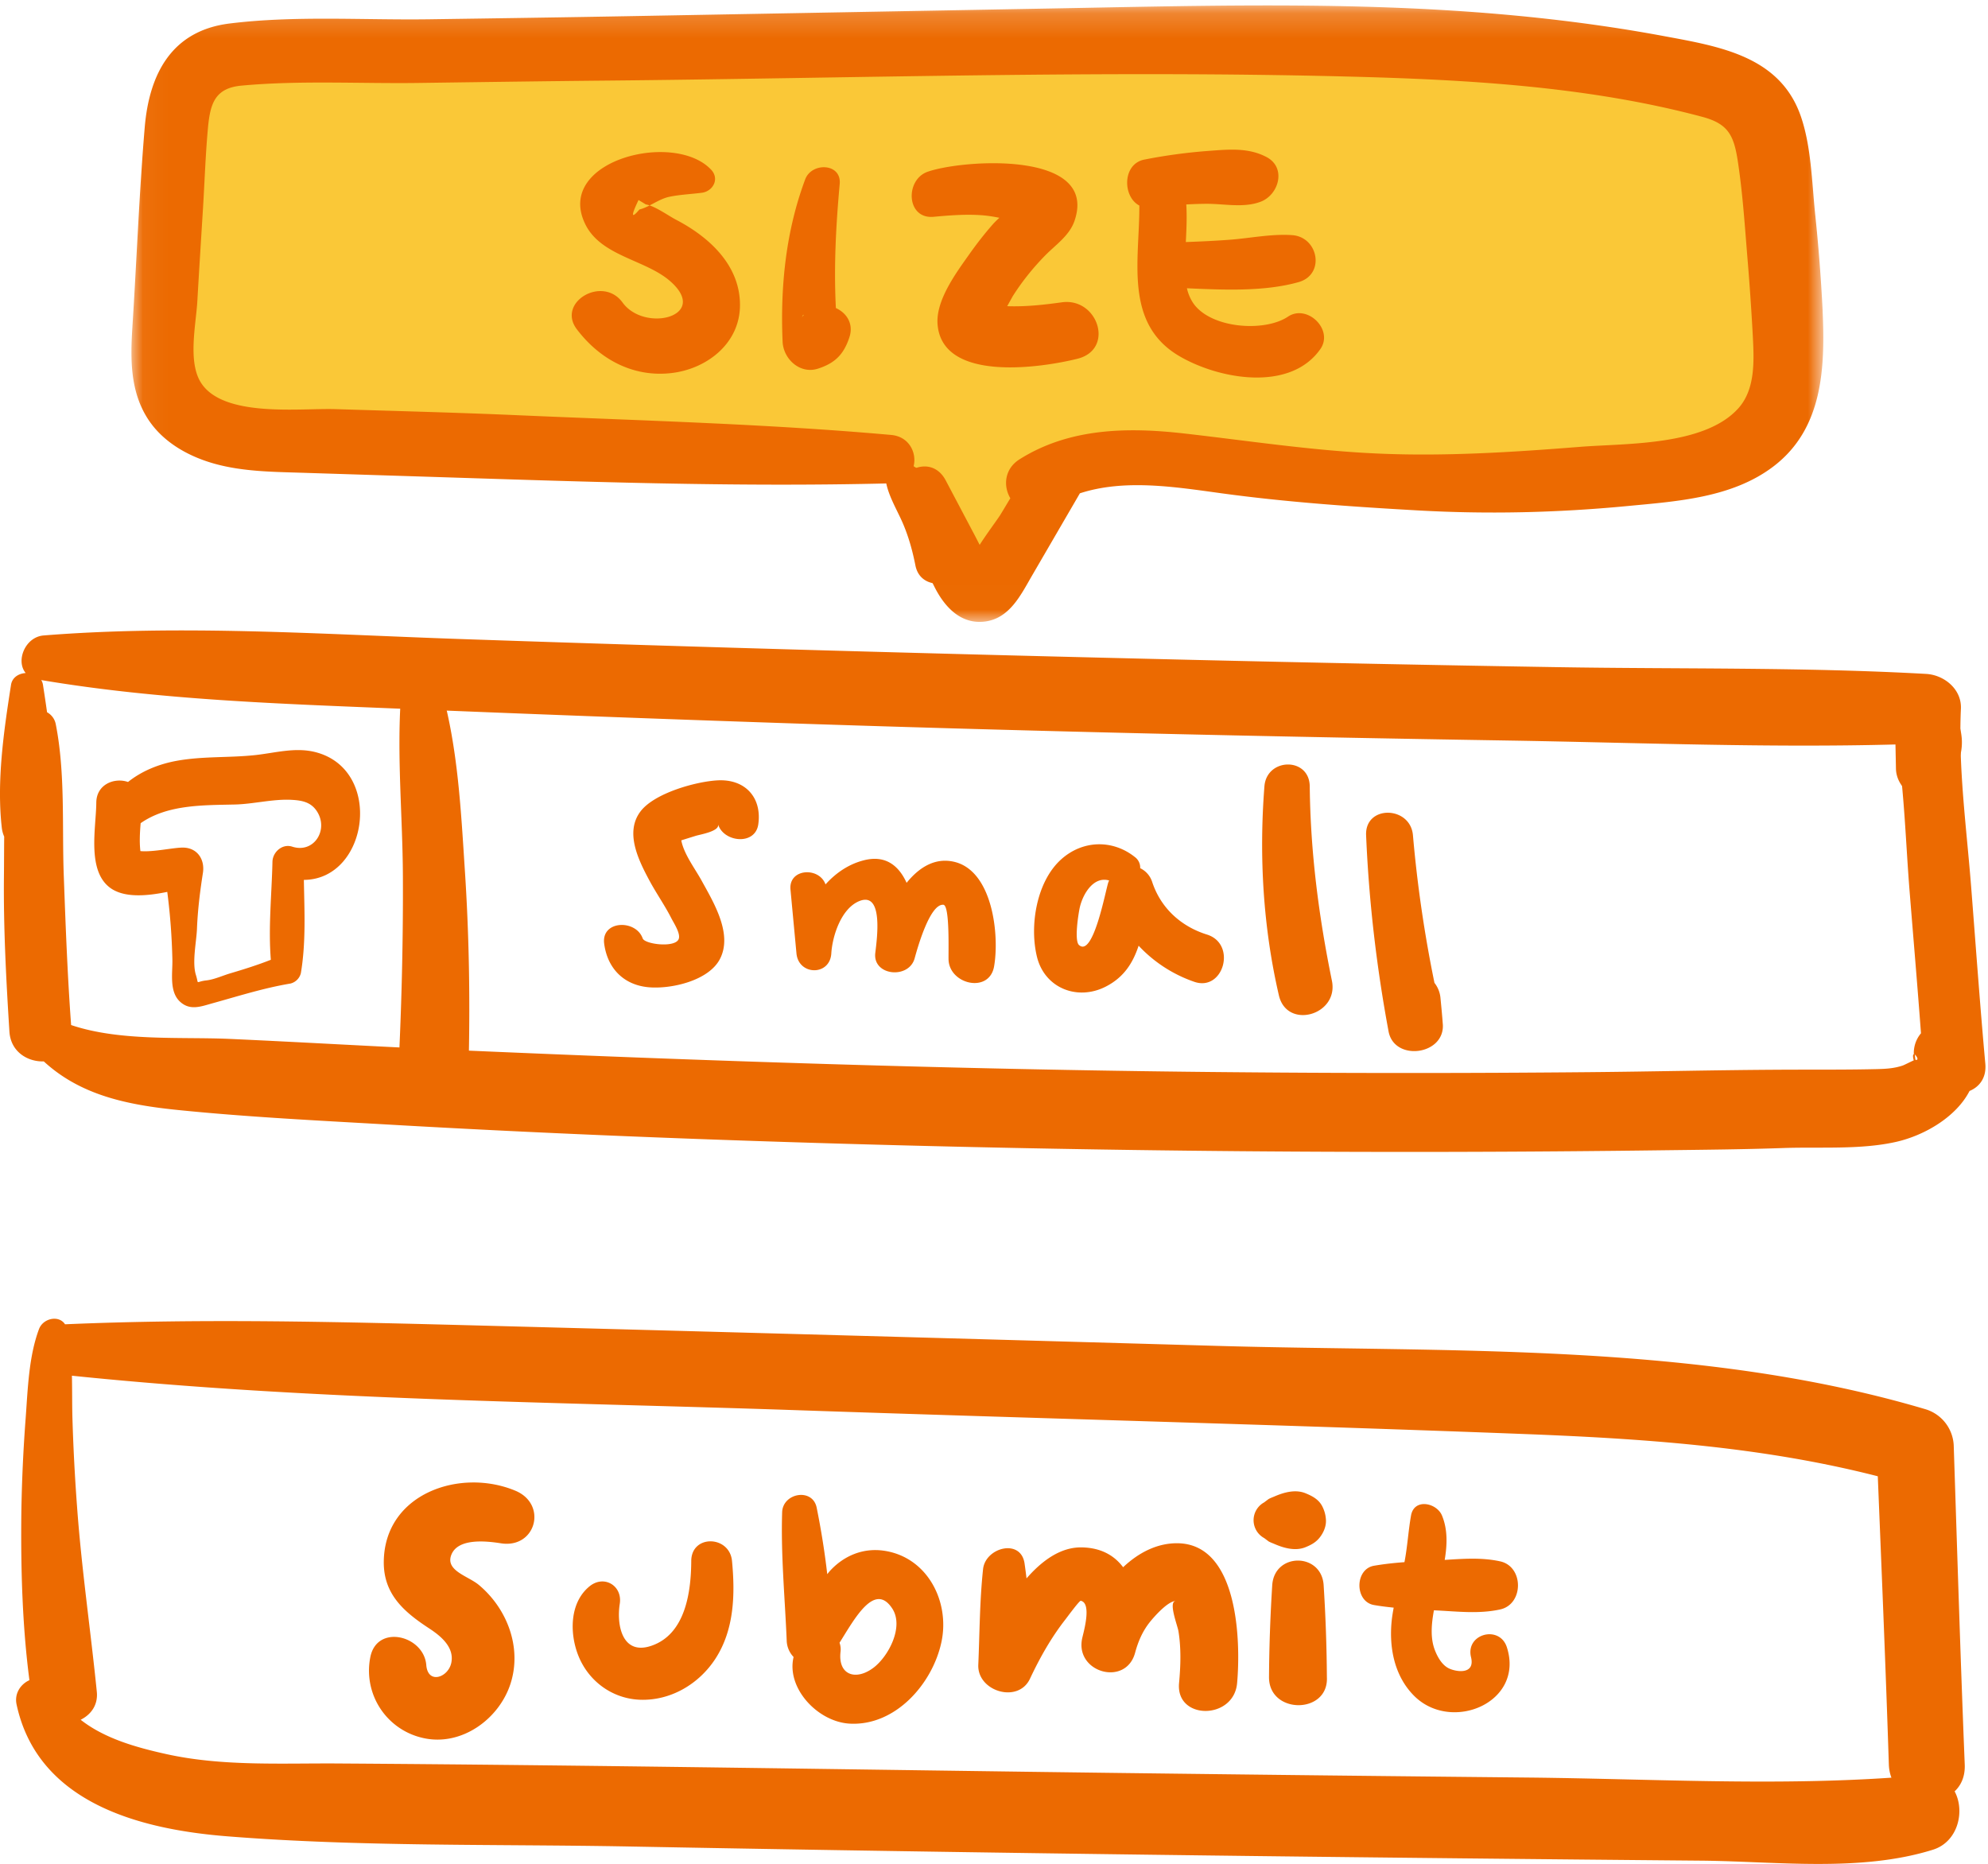
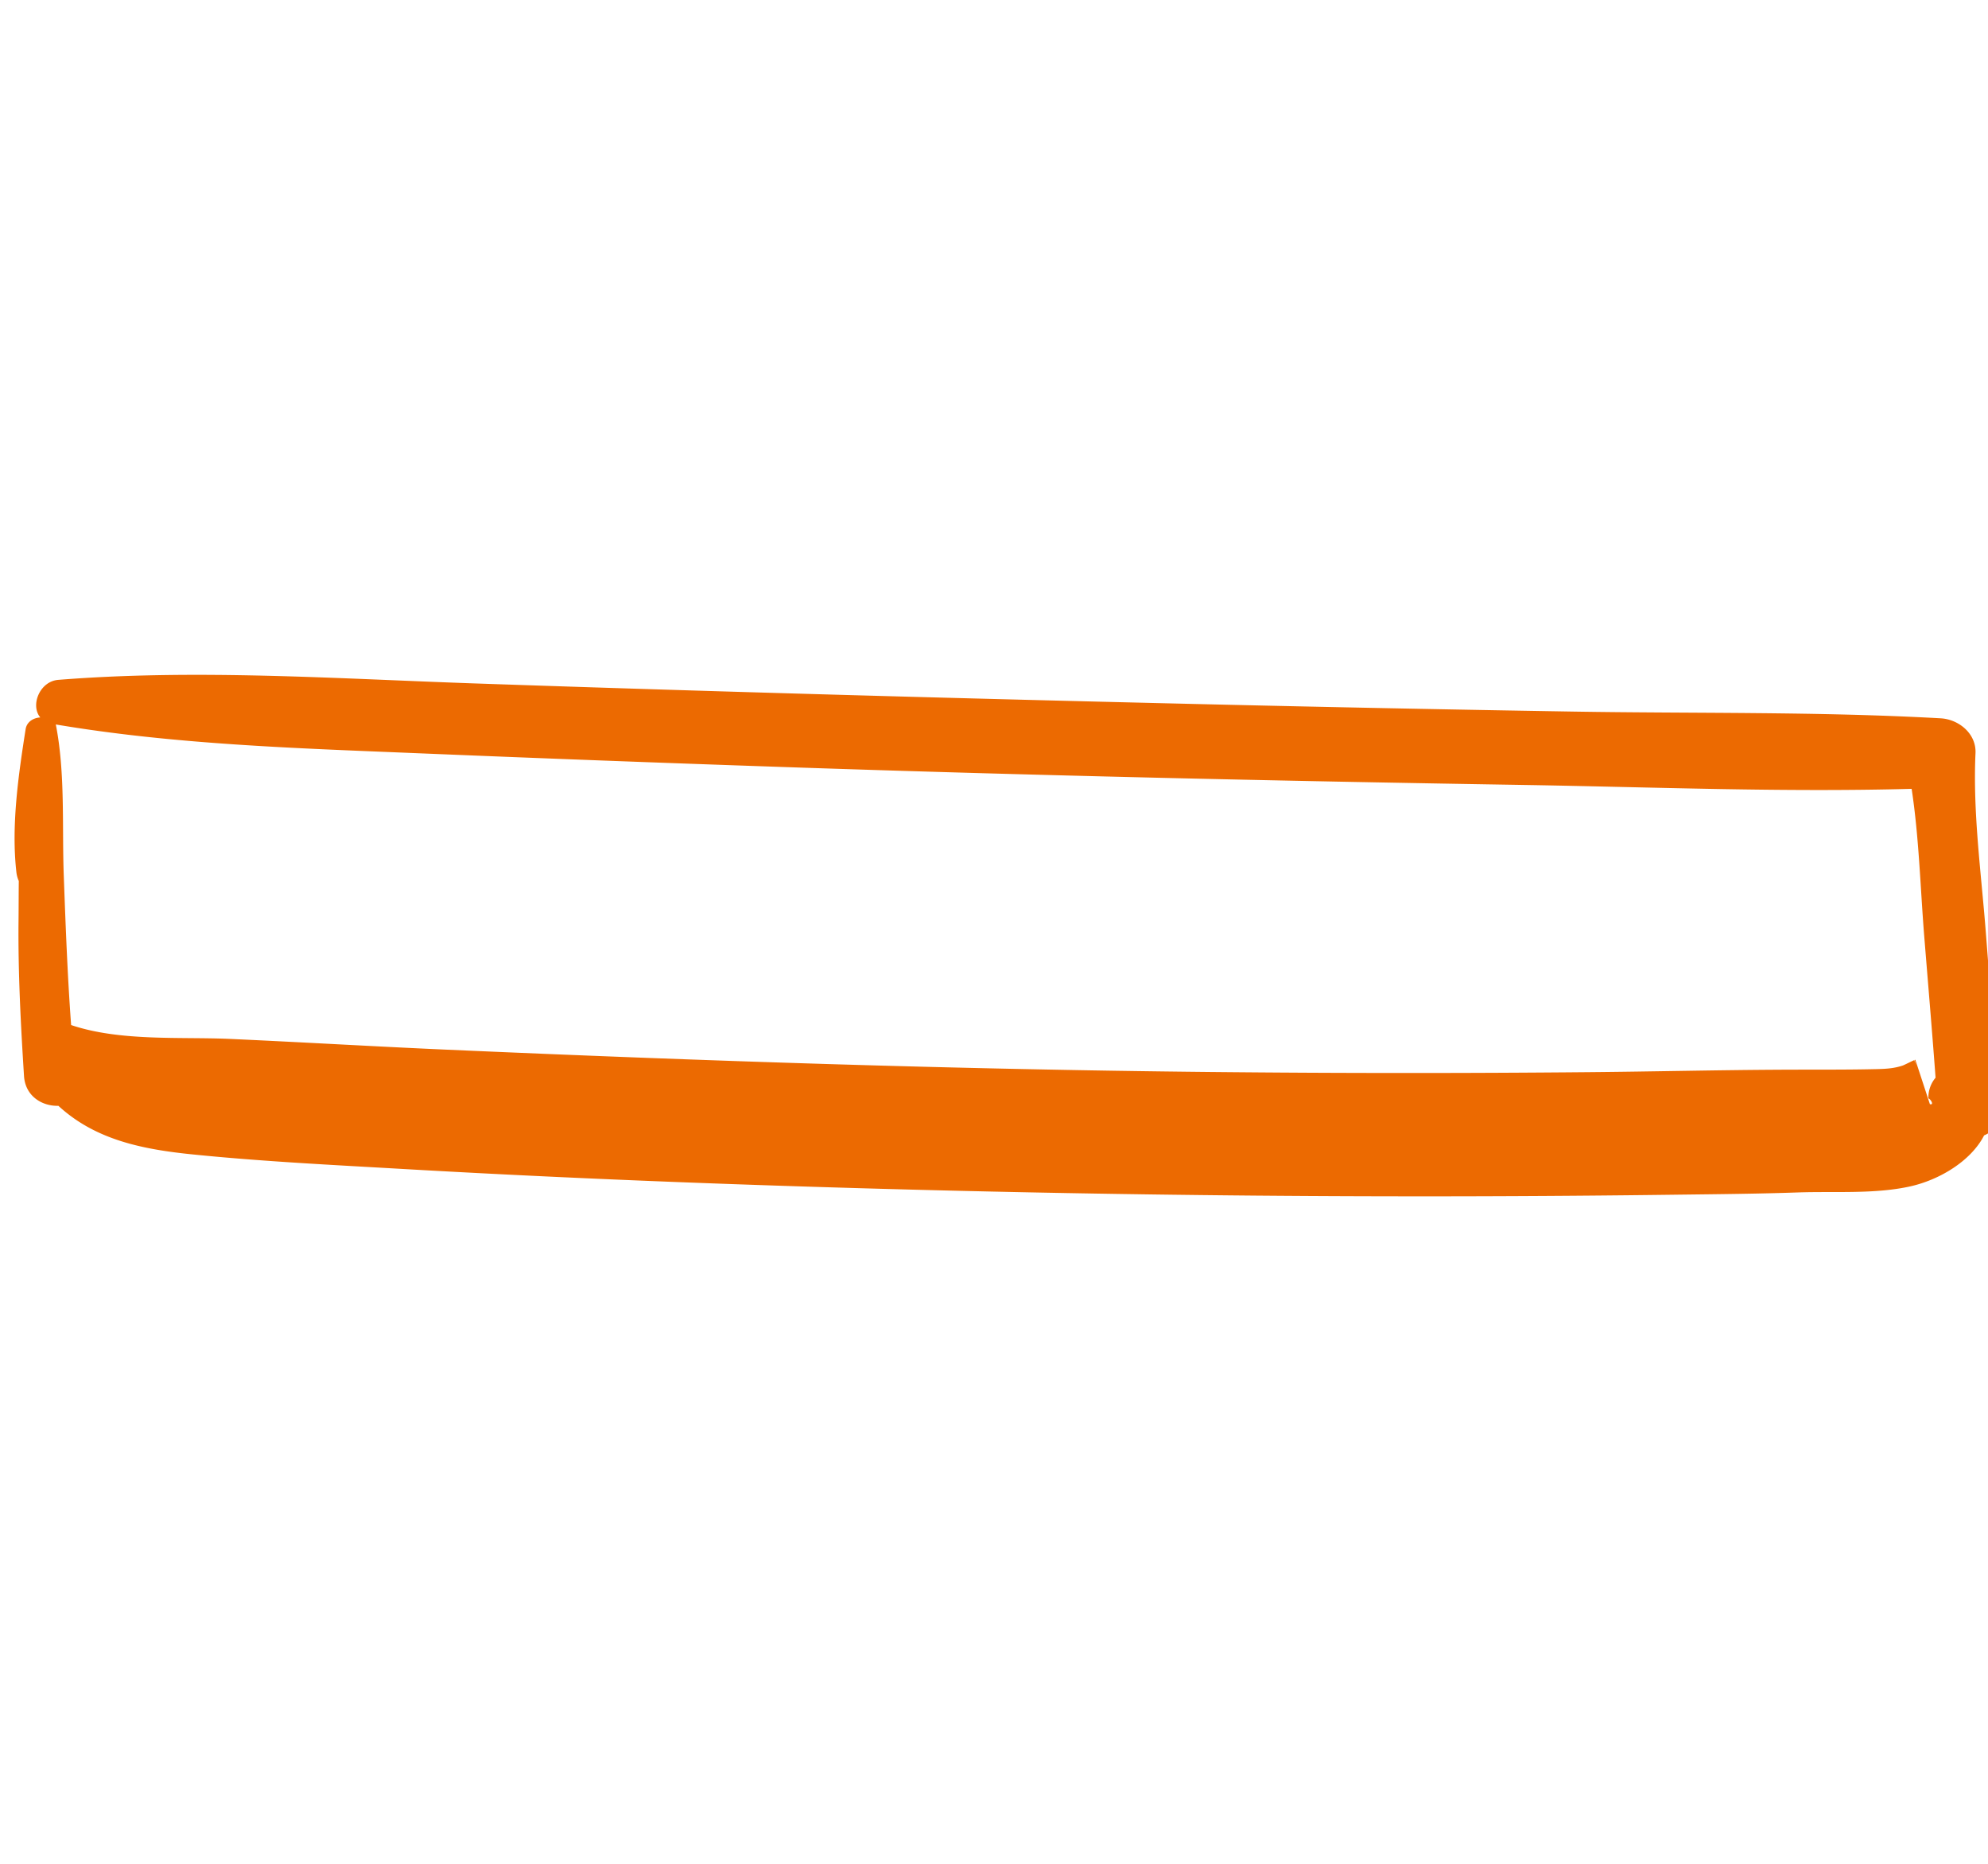
<svg xmlns="http://www.w3.org/2000/svg" xmlns:xlink="http://www.w3.org/1999/xlink" width="80" height="75">
  <defs>
    <path id="a" d="M.043.186h68.083v24.806H.043z" />
  </defs>
  <g fill="none" fill-rule="evenodd">
    <g transform="translate(5.246 .033)">
      <mask id="b" fill="#fff">
        <use xlink:href="#a" />
      </mask>
-       <path d="M68.1 12.476a70.682 70.682 0 0 0-.308-3.957c-.126-1.251-.154-2.629-.555-3.828-.823-2.461-3.271-2.852-5.516-3.27-2.668-.498-5.373-.812-8.08-.998C48.154.048 42.651.205 37.159.306L20.255.614c-2.744.05-5.49.09-8.234.129C9.378.78 6.612.587 3.99.913 1.669 1.2.76 2.933.578 5.089.354 7.765.253 10.457.081 13.137c-.08 1.266-.094 2.554.61 3.665.593.935 1.602 1.51 2.642 1.81 1.164.336 2.408.342 3.609.38l4.734.15c6.303.2 12.633.435 18.938.274.13-.004.244-.03.348-.067-.17.295-.219.668-.044 1.055.476 1.06.918 2.144 1.441 3.18.397.789 1.04 1.505 2.006 1.397 1.012-.114 1.465-1.069 1.92-1.852l1.925-3.311c1.804-.586 3.824-.257 5.697-.001 2.62.358 5.242.539 7.88.688 2.825.16 5.633.095 8.45-.174 2.011-.192 4.232-.33 5.896-1.605 1.98-1.518 2.068-3.955 1.966-6.25" fill="#EC6A01" mask="url(#b)" />
    </g>
-     <path d="M77.076 42.645a.09.09 0 0 0-.028.008c.02.084.049.168.087.252a3.293 3.293 0 0 1-.101-.245c-.109.045-.403.196-.465.217-.36.121-.698.136-1.074.145-1.306.03-2.615.016-3.922.024-2.543.014-5.085.075-7.628.098a785.34 785.34 0 0 1-15.256-.007c-10.245-.104-20.481-.447-30.716-.898-2.903-.128-5.803-.301-8.705-.432-1.99-.09-4.433.107-6.406-.559-.148-2.005-.222-4.01-.296-6.02-.073-1.989.065-4.119-.32-6.075a.693.693 0 0 0-.352-.491 81.571 81.571 0 0 0-.165-1.106.518.518 0 0 0-.07-.19c4.753.802 9.646.955 14.457 1.153 4.932.204 9.865.39 14.799.558 9.939.34 19.882.562 29.825.723 5.188.085 10.41.298 15.6.156.297 1.952.349 3.966.506 5.922.153 1.9.316 3.8.457 5.702a1.23 1.23 0 0 0-.288.832c.077.016.25.28.06.233m2.817.158c-.216-2.378-.385-4.761-.572-7.141-.186-2.363-.52-4.772-.41-7.142.035-.787-.674-1.362-1.404-1.402-4.922-.275-9.877-.19-14.807-.271-4.935-.081-9.87-.18-14.805-.296-9.796-.231-19.591-.5-29.384-.837-5.557-.191-11.206-.586-16.754-.143-.745.06-1.131 1.024-.722 1.512-.278.017-.543.174-.59.473-.29 1.852-.584 3.88-.372 5.75.015.135.05.253.097.36-.006.53-.005 1.055-.01 1.562-.023 2.093.088 4.195.22 6.283.052.822.741 1.221 1.383 1.2 1.487 1.368 3.365 1.751 5.42 1.958 2.79.282 5.596.42 8.396.581 5.731.33 11.466.566 17.204.74 11.4.347 22.809.446 34.215.296 1.598-.02 3.197-.034 4.794-.09 1.452-.049 3.067.074 4.49-.242 1.172-.26 2.445-1.017 2.976-2.053.398-.165.686-.53.635-1.098" fill="#EC6A01" />
-     <path d="M77.1 42.911c.01-.004.023-.01.032-.012a2.237 2.237 0 0 1-.076-.486c-.09-.017-.12.102.043.498M16.133 28.045c-.166 2.389.07 4.818.08 7.212.011 2.41-.042 4.823-.154 7.229-.084 1.8 2.77 1.811 2.807 0 .05-2.485.005-4.96-.158-7.441-.156-2.391-.279-4.906-.925-7.223-.263-.944-1.586-.701-1.65.223" fill="#EC6A01" />
-     <path d="M70.534 13.493a108.064 108.064 0 0 0-.228-3.277c-.1-1.244-.187-2.507-.376-3.741-.16-1.042-.395-1.497-1.426-1.773-4.595-1.23-9.507-1.5-14.24-1.621-9.938-.256-19.907.067-29.846.162-2.528.024-5.057.061-7.585.095-2.351.032-4.778-.11-7.119.108-1.052.098-1.252.708-1.343 1.675-.1 1.073-.135 2.155-.2 3.23-.078 1.257-.158 2.514-.23 3.772-.054.932-.387 2.42.138 3.264.893 1.436 4.012 1.032 5.4 1.076 2.439.077 4.879.137 7.317.244 5.024.22 10.054.348 15.064.795.793.07 1.088.841.862 1.391.45-.23 1.017-.163 1.335.438l1.146 2.169c.075.141.146.283.22.425.32-.499.75-1.068.847-1.232.13-.214.258-.43.387-.644-.291-.49-.24-1.182.372-1.567 2.01-1.266 4.357-1.298 6.648-1.036 2.557.291 5.088.68 7.664.8 2.735.13 5.519-.048 8.245-.265 1.838-.146 4.996-.03 6.365-1.548.704-.782.632-1.961.583-2.94" fill="#FAC837" />
-     <path d="M35.641 19.324c.088.587.43 1.144.669 1.683.247.56.41 1.15.528 1.748.254 1.283 2.358.734 1.976-.545-.364-1.217-1.02-3.024-2.285-3.568-.508-.22-.969.137-.888.682M61.476 71.529a6279.4 6279.4 0 0 1-16.106-.18c-10.591-.132-21.184-.318-31.776-.386-2.286-.015-4.65.12-6.898-.377-1.22-.27-2.488-.627-3.45-1.382.409-.204.704-.588.65-1.125-.249-2.48-.612-4.933-.793-7.422a78.7 78.7 0 0 1-.189-3.618c-.015-.552-.007-1.117-.02-1.68 9.64.993 19.38 1.054 29.062 1.384 9.728.333 19.46.584 29.187.955 4.855.184 9.709.498 14.422 1.708.157 3.867.32 7.734.445 11.601.007.196.044.37.104.527-4.852.331-9.785.043-14.638-.005m17.588-.522c-.173-4.266-.301-8.535-.442-12.802a1.598 1.598 0 0 0-1.14-1.498c-9.171-2.72-19.096-2.277-28.562-2.55-9.86-.282-19.718-.557-29.578-.816-5.585-.146-11.142-.293-16.725-.051-.248-.382-.883-.245-1.047.192-.41 1.093-.451 2.4-.535 3.557a62.933 62.933 0 0 0-.176 3.83c-.025 2.226.035 4.521.325 6.742-.347.155-.613.53-.517.977.853 3.967 4.961 5.027 8.48 5.306 5.368.426 10.818.309 16.2.41 11.172.21 22.344.362 33.517.477 3.193.033 6.385.064 9.577.092 3.018.026 6.426.474 9.343-.44 1.018-.318 1.297-1.563.873-2.348.261-.245.426-.603.407-1.078" fill="#EC6A01" />
-     <path d="M20.742 59.988c-2.217-.928-5.264.105-5.298 2.847-.017 1.32.82 2.034 1.832 2.696.456.299 1.015.751.885 1.381-.123.593-.944.879-1.007.09-.096-1.198-2-1.664-2.254-.305a2.774 2.774 0 0 0 2.124 3.24c1.541.352 3.072-.761 3.527-2.207.454-1.445-.146-3.004-1.283-3.953-.426-.356-1.346-.567-1.11-1.2.261-.7 1.431-.563 2-.474 1.41.22 1.885-1.57.584-2.115M23.724 63.834c-.796.647-.807 1.862-.464 2.756.4 1.042 1.363 1.765 2.491 1.808 1.237.046 2.38-.632 3.044-1.659.754-1.167.79-2.588.662-3.926-.098-1.03-1.633-1.075-1.64 0-.007 1.243-.229 2.953-1.614 3.417-1.167.39-1.397-.844-1.263-1.689.116-.732-.633-1.182-1.216-.707M35.15 67.11c-.708.534-1.433.3-1.326-.64a.78.78 0 0 0-.04-.365c.602-.957 1.408-2.468 2.122-1.377.48.735-.156 1.93-.756 2.382m.39-4.713c-.81-.108-1.558.198-2.114.786-.05.052-.092.108-.136.162a31.906 31.906 0 0 0-.427-2.682c-.17-.803-1.363-.586-1.388.188-.056 1.71.112 3.45.183 5.162a.994.994 0 0 0 .277.665c-.3 1.258.978 2.614 2.263 2.682 1.835.098 3.325-1.602 3.685-3.276.355-1.647-.577-3.451-2.343-3.687M47.404 62.101c-.833-.015-1.587.379-2.208.965-.355-.474-.893-.788-1.677-.799-.835-.01-1.58.524-2.21 1.248-.024-.2-.05-.4-.079-.6-.149-1.023-1.577-.643-1.67.227-.137 1.273-.137 2.57-.192 3.85-.045 1.066 1.603 1.572 2.079.562.396-.842.85-1.65 1.424-2.384.074-.095.566-.765.62-.754.454.093.114 1.254.059 1.505-.306 1.38 1.755 1.966 2.128.587.123-.455.298-.865.594-1.236.179-.223.752-.878 1.072-.849-.366-.033.04.974.08 1.226.11.69.087 1.388.023 2.08-.138 1.496 2.204 1.49 2.336 0 .15-1.683.05-5.583-2.38-5.628M51.292 62.133c.378.164.837.291 1.24.128.235-.096.424-.196.585-.404.146-.19.252-.436.241-.683-.008-.2-.06-.392-.153-.569-.144-.273-.403-.408-.674-.518-.402-.163-.86-.036-1.239.128-.079.034-.165.064-.24.106-.083.061-.14.104-.173.13l-.04.024a.818.818 0 0 0 0 1.398l.04.024.173.13c.075.042.161.072.24.106M53.266 63.797c-.077-1.33-1.992-1.333-2.07 0a64.95 64.95 0 0 0-.129 3.696c-.002 1.503 2.401 1.494 2.329 0a64.95 64.95 0 0 0-.13-3.696M57.805 64.804c.861.043 1.713.146 2.562-.039.957-.209.958-1.728 0-1.936-.74-.162-1.482-.104-2.23-.058.102-.612.123-1.226-.11-1.787-.214-.512-1.12-.706-1.245 0-.112.629-.143 1.254-.265 1.878-.409.03-.817.074-1.225.144-.782.136-.783 1.446 0 1.581.264.046.528.078.792.105-.026.139-.05.279-.068.42-.137 1.11.068 2.303.887 3.126 1.497 1.503 4.45.28 3.736-1.95-.293-.914-1.673-.542-1.443.397.181.739-.653.588-.928.432-.257-.145-.427-.454-.53-.723-.188-.493-.132-1.064-.035-1.595l.102.005M76.733 29.329c-.148.38-.177.769-.154 1.174.027.474.325.961.817 1.073.444.101 1.055-.054 1.257-.511.193-.437.33-.876.29-1.362-.05-.589-.282-1.021-.645-1.475-.294-.367-.91-.413-1.304-.247-.428.18-.742.614-.734 1.091.01.621.024 1.242.036 1.863.011.594.515 1.165 1.137 1.137.638-.029 1.111-.5 1.137-1.137.026-.621.053-1.242.077-1.863l-2.224.603c.013.017.201.316.087.09.039.077.063.173.088.256a.766.766 0 0 1 .028.104c.019.084.017.07-.004-.044l.002.107a1.443 1.443 0 0 0-.005.02h2.146c-.076-.29-.125-.587-.194-.88-.095-.404-.512-.699-.919-.699-.448 0-.764.304-.919.7M28.619 6.831c-1.491-1.594-6.323-.359-5.064 2.196.637 1.293 2.432 1.418 3.425 2.297 1.588 1.406-1.037 2.077-1.927.85-.802-1.107-2.663-.01-1.84 1.076.91 1.2 2.244 1.932 3.78 1.765 1.442-.157 2.787-1.192 2.785-2.743 0-1.61-1.248-2.738-2.566-3.426-.332-.174-.86-.56-1.224-.62-.097-.06-.194-.118-.292-.177-.31.644-.297.771.036.381.406-.099.773-.425 1.22-.515.418-.084.86-.104 1.283-.157.455-.057.73-.556.384-.927M32.32 12.664l.02.015c-.024.031-.05.06-.07.095l.05-.11zm1.317-.268c-.086-1.665.002-3.322.154-4.992.078-.847-1.129-.882-1.388-.188-.78 2.084-1.006 4.32-.91 6.533.03.698.7 1.32 1.425 1.085.683-.22 1.036-.575 1.261-1.255.185-.555-.116-.99-.542-1.183zM42.73 12.165c-.722.1-1.43.179-2.16.157l-.038-.002c.114-.205.218-.396.233-.418.371-.583.802-1.118 1.285-1.613.42-.43.981-.802 1.186-1.391.996-2.863-4.512-2.48-5.91-1.985-.913.323-.858 1.914.245 1.811.635-.058 1.285-.11 1.922-.064.244.017.485.056.724.104a3.728 3.728 0 0 0-.236.23c-.35.394-.676.814-.98 1.244-.524.741-1.347 1.847-1.272 2.81.18 2.345 4.147 1.757 5.627 1.389 1.514-.377.827-2.473-.627-2.272M51.83 12.742c-.942.63-3.093.481-3.806-.533a1.765 1.765 0 0 1-.26-.609c1.484.066 3.116.14 4.491-.247 1.082-.304.804-1.816-.256-1.891-.824-.059-1.685.123-2.51.185-.589.045-1.179.072-1.77.093.027-.514.048-1.01.019-1.513.27-.014.539-.025.81-.026.722-.003 1.5.176 2.184-.084.732-.279 1.045-1.371.234-1.798-.76-.4-1.582-.301-2.419-.24a21.56 21.56 0 0 0-2.493.342c-.898.173-.882 1.5-.205 1.85.011 2.182-.63 4.744 1.607 6.058 1.598.938 4.464 1.453 5.678-.284.543-.778-.53-1.822-1.304-1.303M11.76 34.07c-.398-.13-.787.215-.796.607-.029 1.31-.171 2.637-.065 3.945-.534.21-1.074.38-1.628.544-.307.09-.648.25-.968.286-.464.053-.287.2-.419-.217-.16-.51.02-1.331.042-1.854.03-.762.122-1.503.24-2.257.081-.522-.208-.995-.774-1.016-.374-.013-1.225.19-1.742.14-.043-.35-.022-.744.01-1.123 1.072-.748 2.481-.722 3.783-.751.756-.017 1.55-.23 2.296-.188.42.023.782.092 1.022.473.47.746-.135 1.692-1 1.411m.929-3.805c-.806-.205-1.616.032-2.417.12-1.05.113-2.11.04-3.154.229-.737.133-1.419.415-1.967.853-.54-.188-1.272.088-1.277.833-.007 1-.385 2.721.55 3.42.57.426 1.502.334 2.306.17.118.904.185 1.808.206 2.727.012.537-.137 1.292.316 1.699.4.36.834.186 1.303.055 1.046-.29 2.062-.614 3.134-.793a.575.575 0 0 0 .417-.416c.208-1.234.143-2.501.121-3.755 2.599-.013 3.224-4.439.462-5.142M28.874 31.402c-.87.048-2.52.508-3.087 1.234-.661.846-.09 1.98.342 2.788.28.523.625 1.01.894 1.54.099.193.385.624.283.836-.167.348-1.361.195-1.443-.038-.275-.775-1.672-.73-1.55.21.126.974.768 1.663 1.786 1.755.894.082 2.421-.256 2.875-1.142.519-1.012-.264-2.28-.742-3.152-.26-.474-.713-1.065-.816-1.616l.017-.007.559-.174c.185-.058.987-.186.903-.469.215.727 1.5.87 1.62 0 .15-1.07-.523-1.826-1.64-1.765M38.378 34.675c-.765-.17-1.398.236-1.895.85-.308-.678-.836-1.128-1.707-.91-.617.153-1.138.509-1.556.974-.255-.716-1.489-.645-1.41.207l.241 2.57c.084.892 1.346.913 1.402 0 .043-.699.393-1.793 1.11-2.099 1.001-.427.727 1.515.66 2.08-.11.92 1.35 1.068 1.584.215.106-.385.607-2.198 1.155-2.154.27.021.196 1.974.21 2.23.058.985 1.642 1.342 1.832.248.22-1.268-.06-3.865-1.626-4.211M43.42 38.028c-.2-.18-.016-1.313.038-1.536.136-.56.569-1.24 1.175-1.061-.01.023-.022.045-.031.07-.11.31-.605 3.043-1.181 2.527m5.149-.421c-1.044-.326-1.853-1.062-2.201-2.106a.93.93 0 0 0-.486-.565.528.528 0 0 0-.213-.448c-.894-.711-2.099-.689-2.97.096-.986.888-1.277 2.656-.973 3.911.306 1.267 1.628 1.79 2.769 1.207.751-.384 1.1-.976 1.324-1.646a5.53 5.53 0 0 0 2.227 1.448c1.185.424 1.737-1.518.523-1.897M53.598 39.464c-.53-2.59-.864-5.172-.892-7.82-.013-1.188-1.734-1.159-1.824 0-.219 2.807-.055 5.658.582 8.408.322 1.394 2.418.8 2.134-.588M58.06 41.21c-.025-.35-.059-.698-.093-1.047a1.147 1.147 0 0 0-.242-.612 51.81 51.81 0 0 1-.866-5.94c-.103-1.19-1.937-1.227-1.885 0 .112 2.652.418 5.285.904 7.894.228 1.223 2.272.955 2.183-.295" fill="#EC6A01" />
+     <path d="M77.076 42.645a.09.09 0 0 0-.028.008c.02.084.049.168.087.252a3.293 3.293 0 0 1-.101-.245c-.109.045-.403.196-.465.217-.36.121-.698.136-1.074.145-1.306.03-2.615.016-3.922.024-2.543.014-5.085.075-7.628.098a785.34 785.34 0 0 1-15.256-.007c-10.245-.104-20.481-.447-30.716-.898-2.903-.128-5.803-.301-8.705-.432-1.99-.09-4.433.107-6.406-.559-.148-2.005-.222-4.01-.296-6.02-.073-1.989.065-4.119-.32-6.075c4.753.802 9.646.955 14.457 1.153 4.932.204 9.865.39 14.799.558 9.939.34 19.882.562 29.825.723 5.188.085 10.41.298 15.6.156.297 1.952.349 3.966.506 5.922.153 1.9.316 3.8.457 5.702a1.23 1.23 0 0 0-.288.832c.077.016.25.28.06.233m2.817.158c-.216-2.378-.385-4.761-.572-7.141-.186-2.363-.52-4.772-.41-7.142.035-.787-.674-1.362-1.404-1.402-4.922-.275-9.877-.19-14.807-.271-4.935-.081-9.87-.18-14.805-.296-9.796-.231-19.591-.5-29.384-.837-5.557-.191-11.206-.586-16.754-.143-.745.06-1.131 1.024-.722 1.512-.278.017-.543.174-.59.473-.29 1.852-.584 3.88-.372 5.75.015.135.05.253.097.36-.006.53-.005 1.055-.01 1.562-.023 2.093.088 4.195.22 6.283.052.822.741 1.221 1.383 1.2 1.487 1.368 3.365 1.751 5.42 1.958 2.79.282 5.596.42 8.396.581 5.731.33 11.466.566 17.204.74 11.4.347 22.809.446 34.215.296 1.598-.02 3.197-.034 4.794-.09 1.452-.049 3.067.074 4.49-.242 1.172-.26 2.445-1.017 2.976-2.053.398-.165.686-.53.635-1.098" fill="#EC6A01" />
  </g>
</svg>